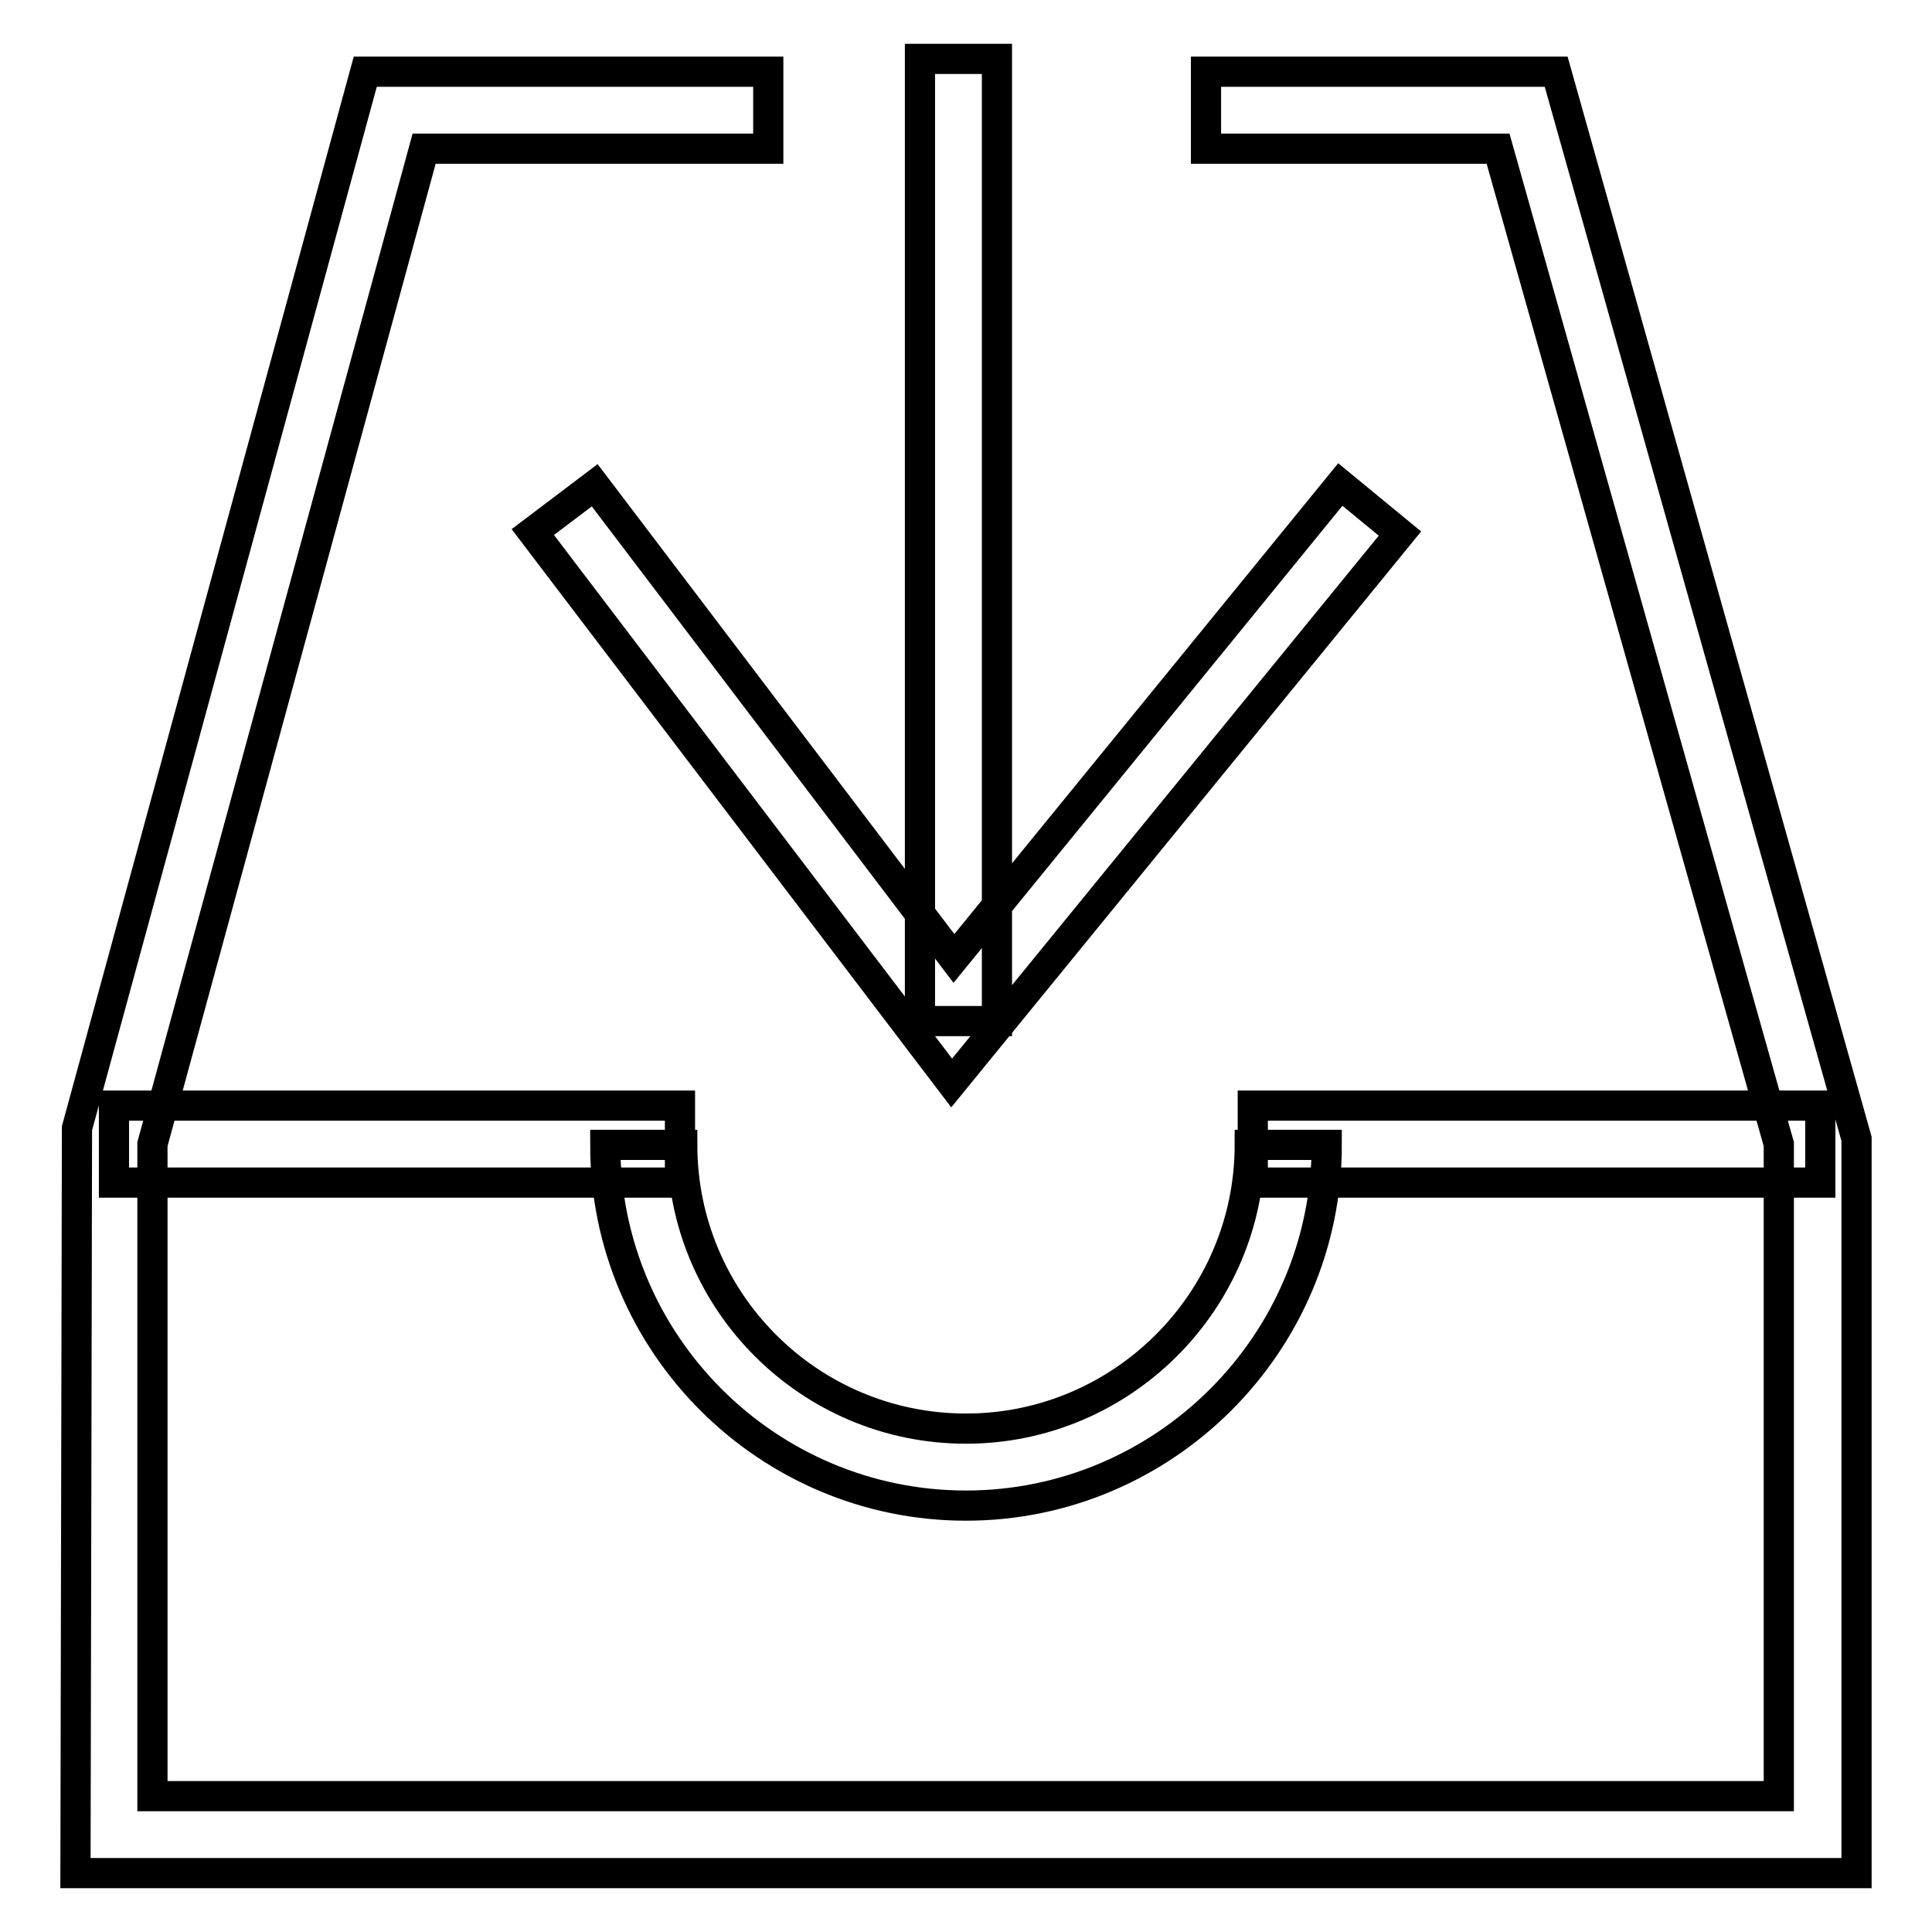
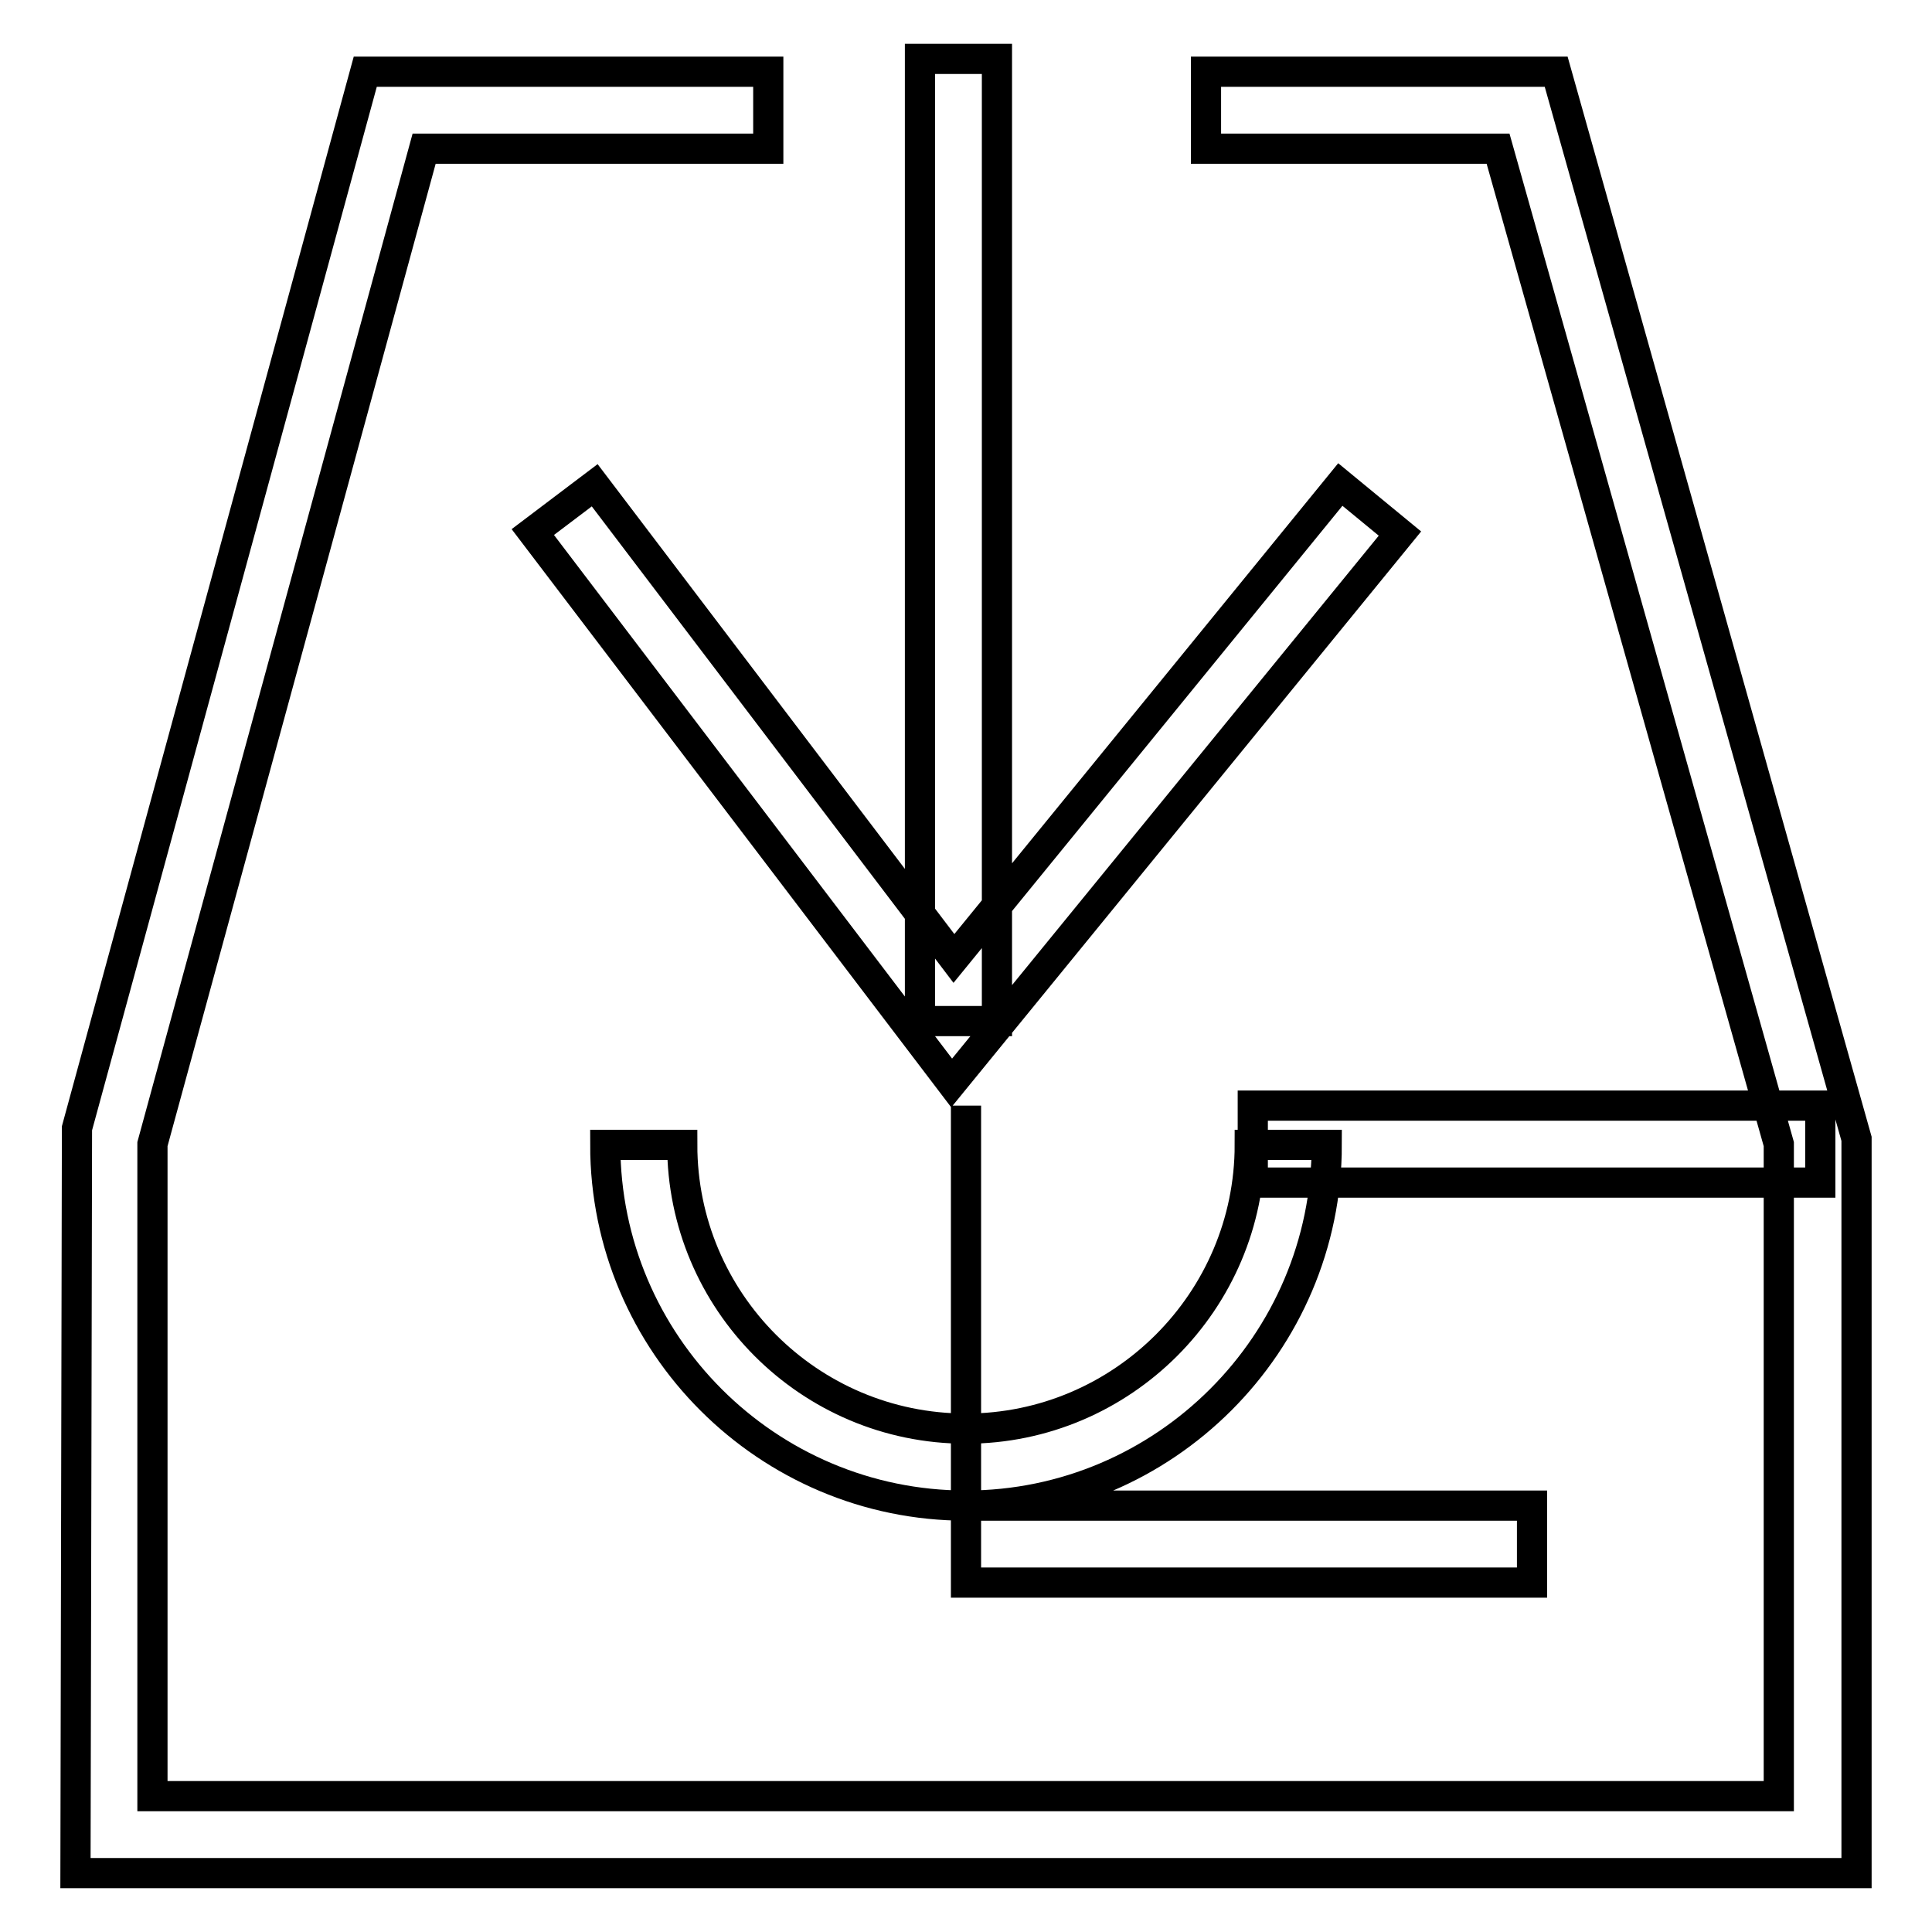
<svg xmlns="http://www.w3.org/2000/svg" version="1.1" x="0px" y="0px" viewBox="0 0 256 256" enable-background="new 0 0 256 256" xml:space="preserve">
  <g>
-     <path stroke-width="4" fill-opacity="0" stroke="#000000" d="M246,248.2H10l0.2-98.7L48.4,9.5h53.4v10.2H56.2l-36,131.9V238h215.5v-86.4L198.5,19.7h-38.7V9.5h46.4 L246,150.9V248.2z M128,199.5c-26.3,0-47.8-21.4-47.8-47.8h10.2c0,20.7,16.8,37.6,37.6,37.6c20.7,0,37.6-16.9,37.6-37.6h10.2 C175.8,178,154.3,199.5,128,199.5z M15.1,146.5h75v10.2h-75V146.5z M166,146.5h75.2v10.2H166V146.5z M121.9,7.8h10.2v127.5h-10.2 V7.8z M126.1,143.5L70.6,70.5l8.2-6.2l47.6,62.7l51.2-62.8l7.9,6.5L126.1,143.5z" />
+     <path stroke-width="4" fill-opacity="0" stroke="#000000" d="M246,248.2H10l0.2-98.7L48.4,9.5h53.4v10.2H56.2l-36,131.9V238h215.5v-86.4L198.5,19.7h-38.7V9.5h46.4 L246,150.9V248.2z M128,199.5c-26.3,0-47.8-21.4-47.8-47.8h10.2c0,20.7,16.8,37.6,37.6,37.6c20.7,0,37.6-16.9,37.6-37.6h10.2 C175.8,178,154.3,199.5,128,199.5z h75v10.2h-75V146.5z M166,146.5h75.2v10.2H166V146.5z M121.9,7.8h10.2v127.5h-10.2 V7.8z M126.1,143.5L70.6,70.5l8.2-6.2l47.6,62.7l51.2-62.8l7.9,6.5L126.1,143.5z" />
  </g>
</svg>